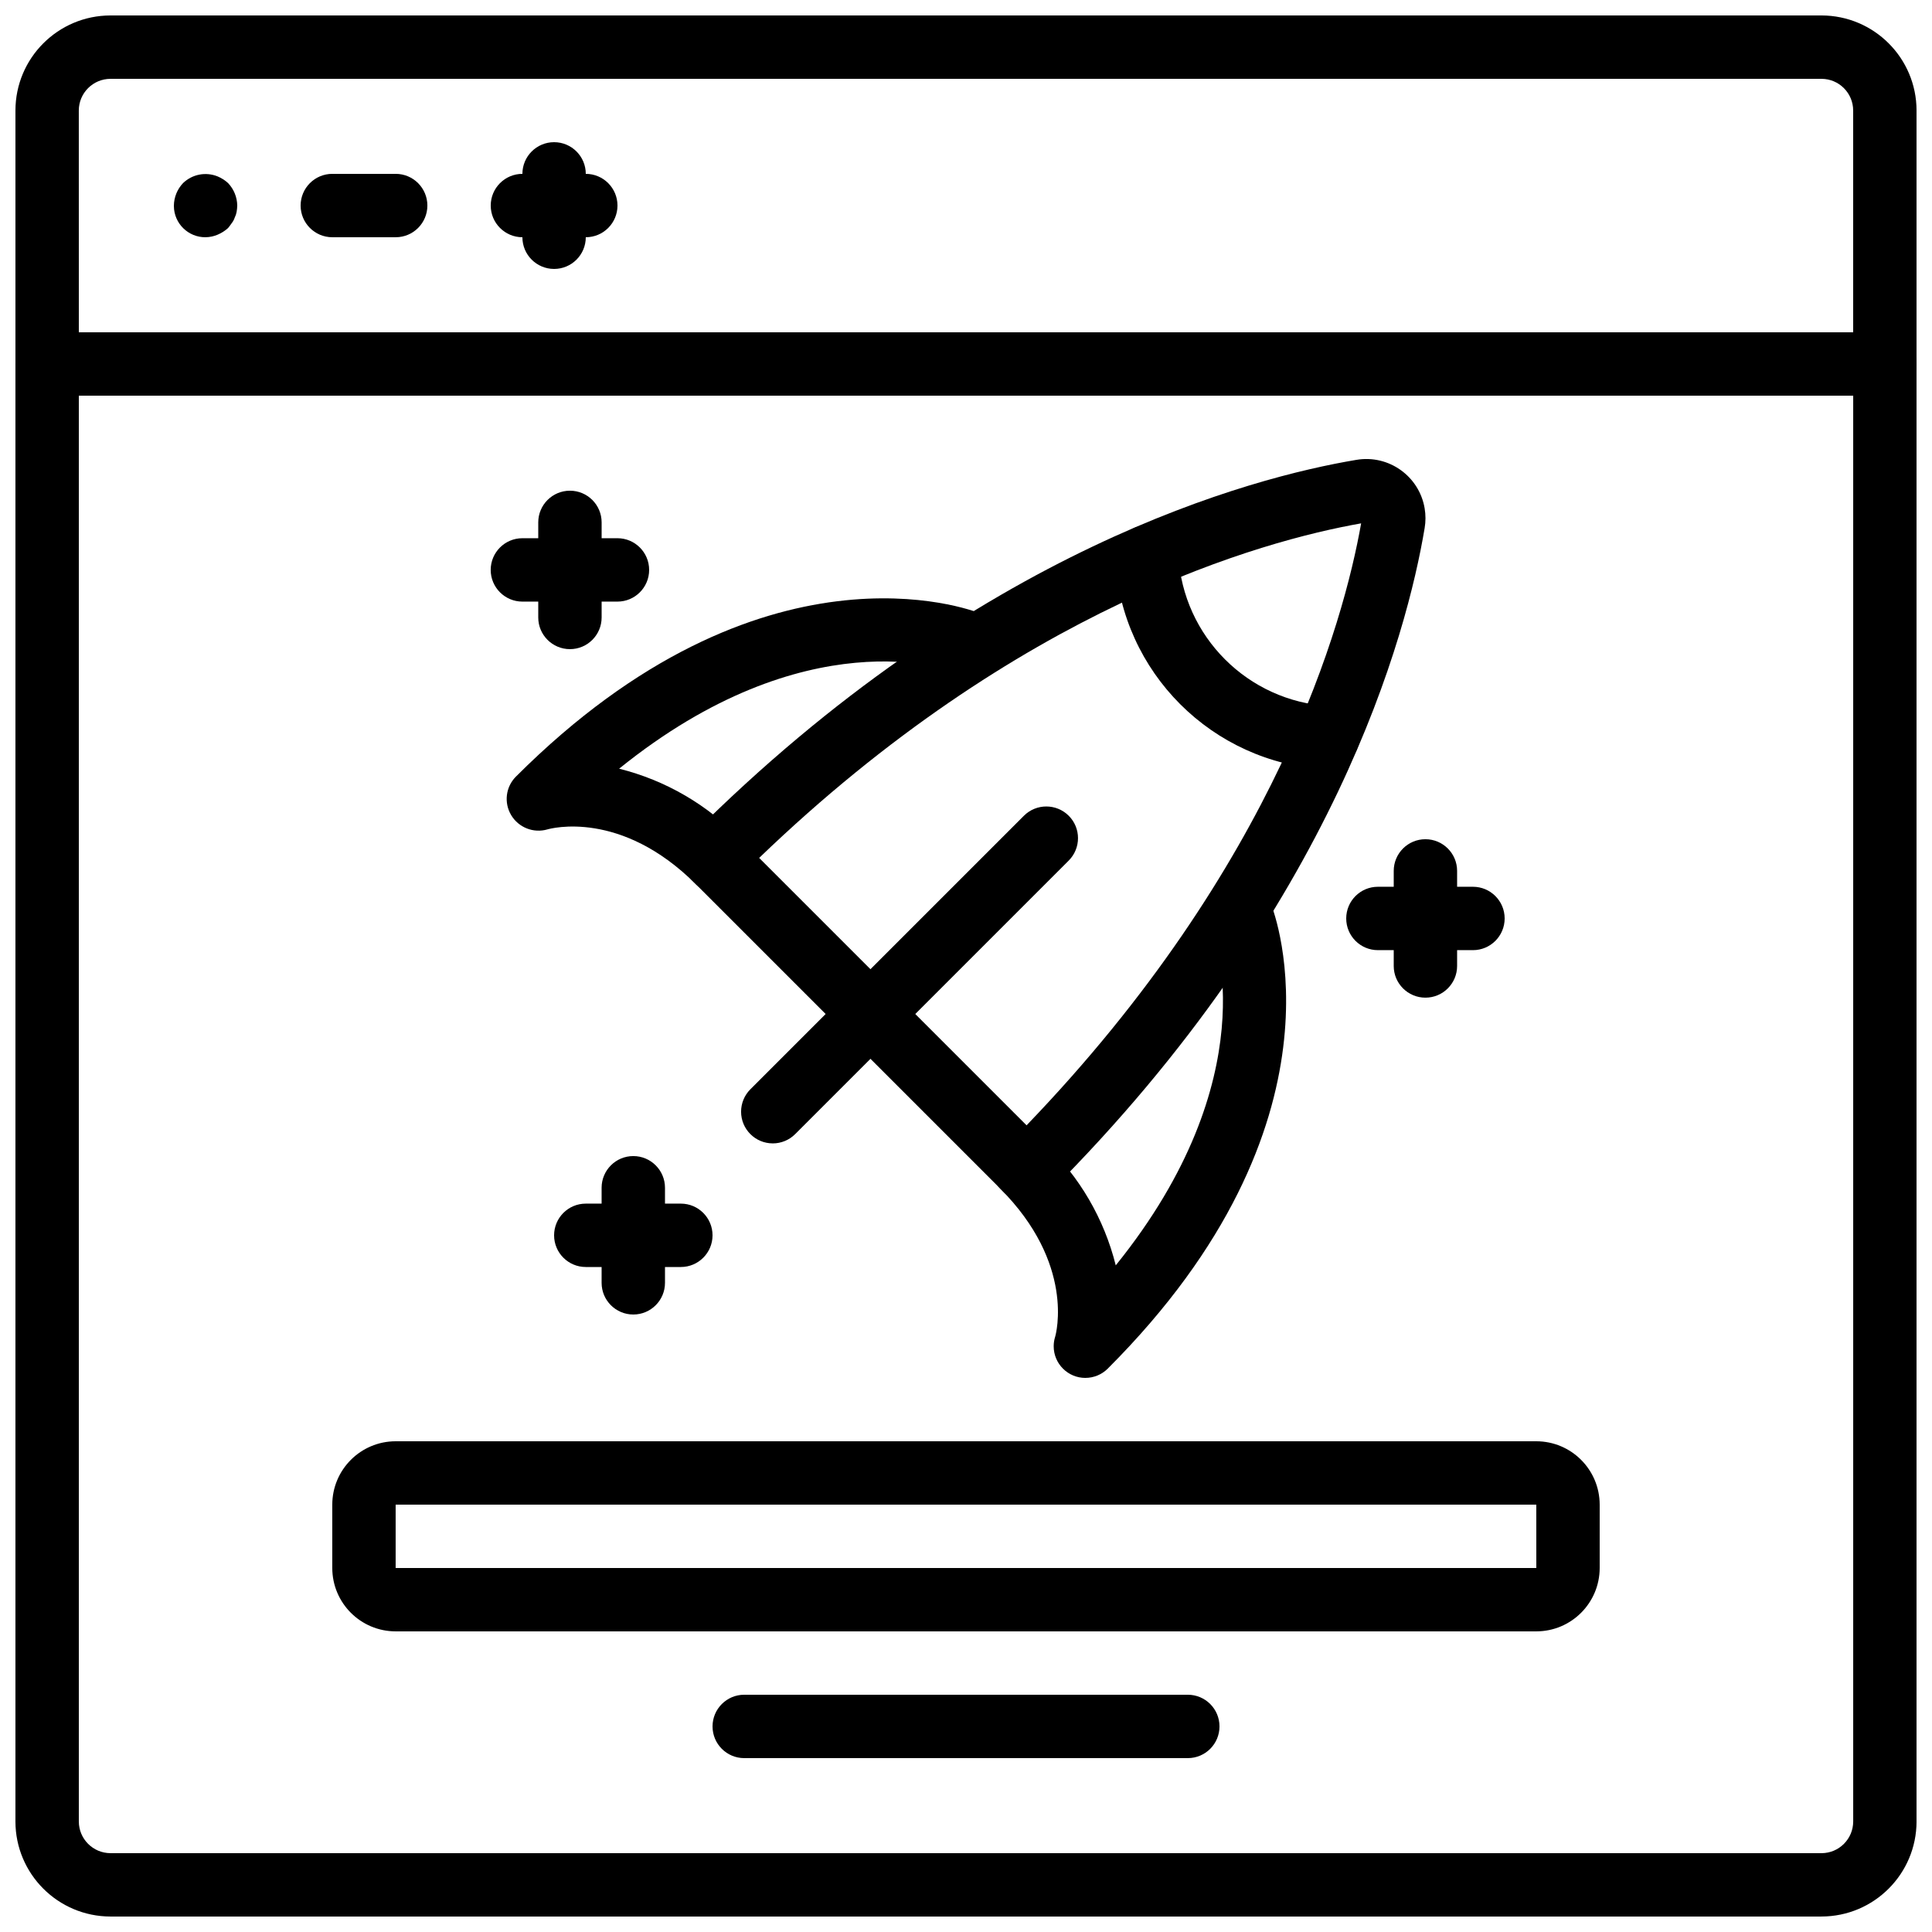
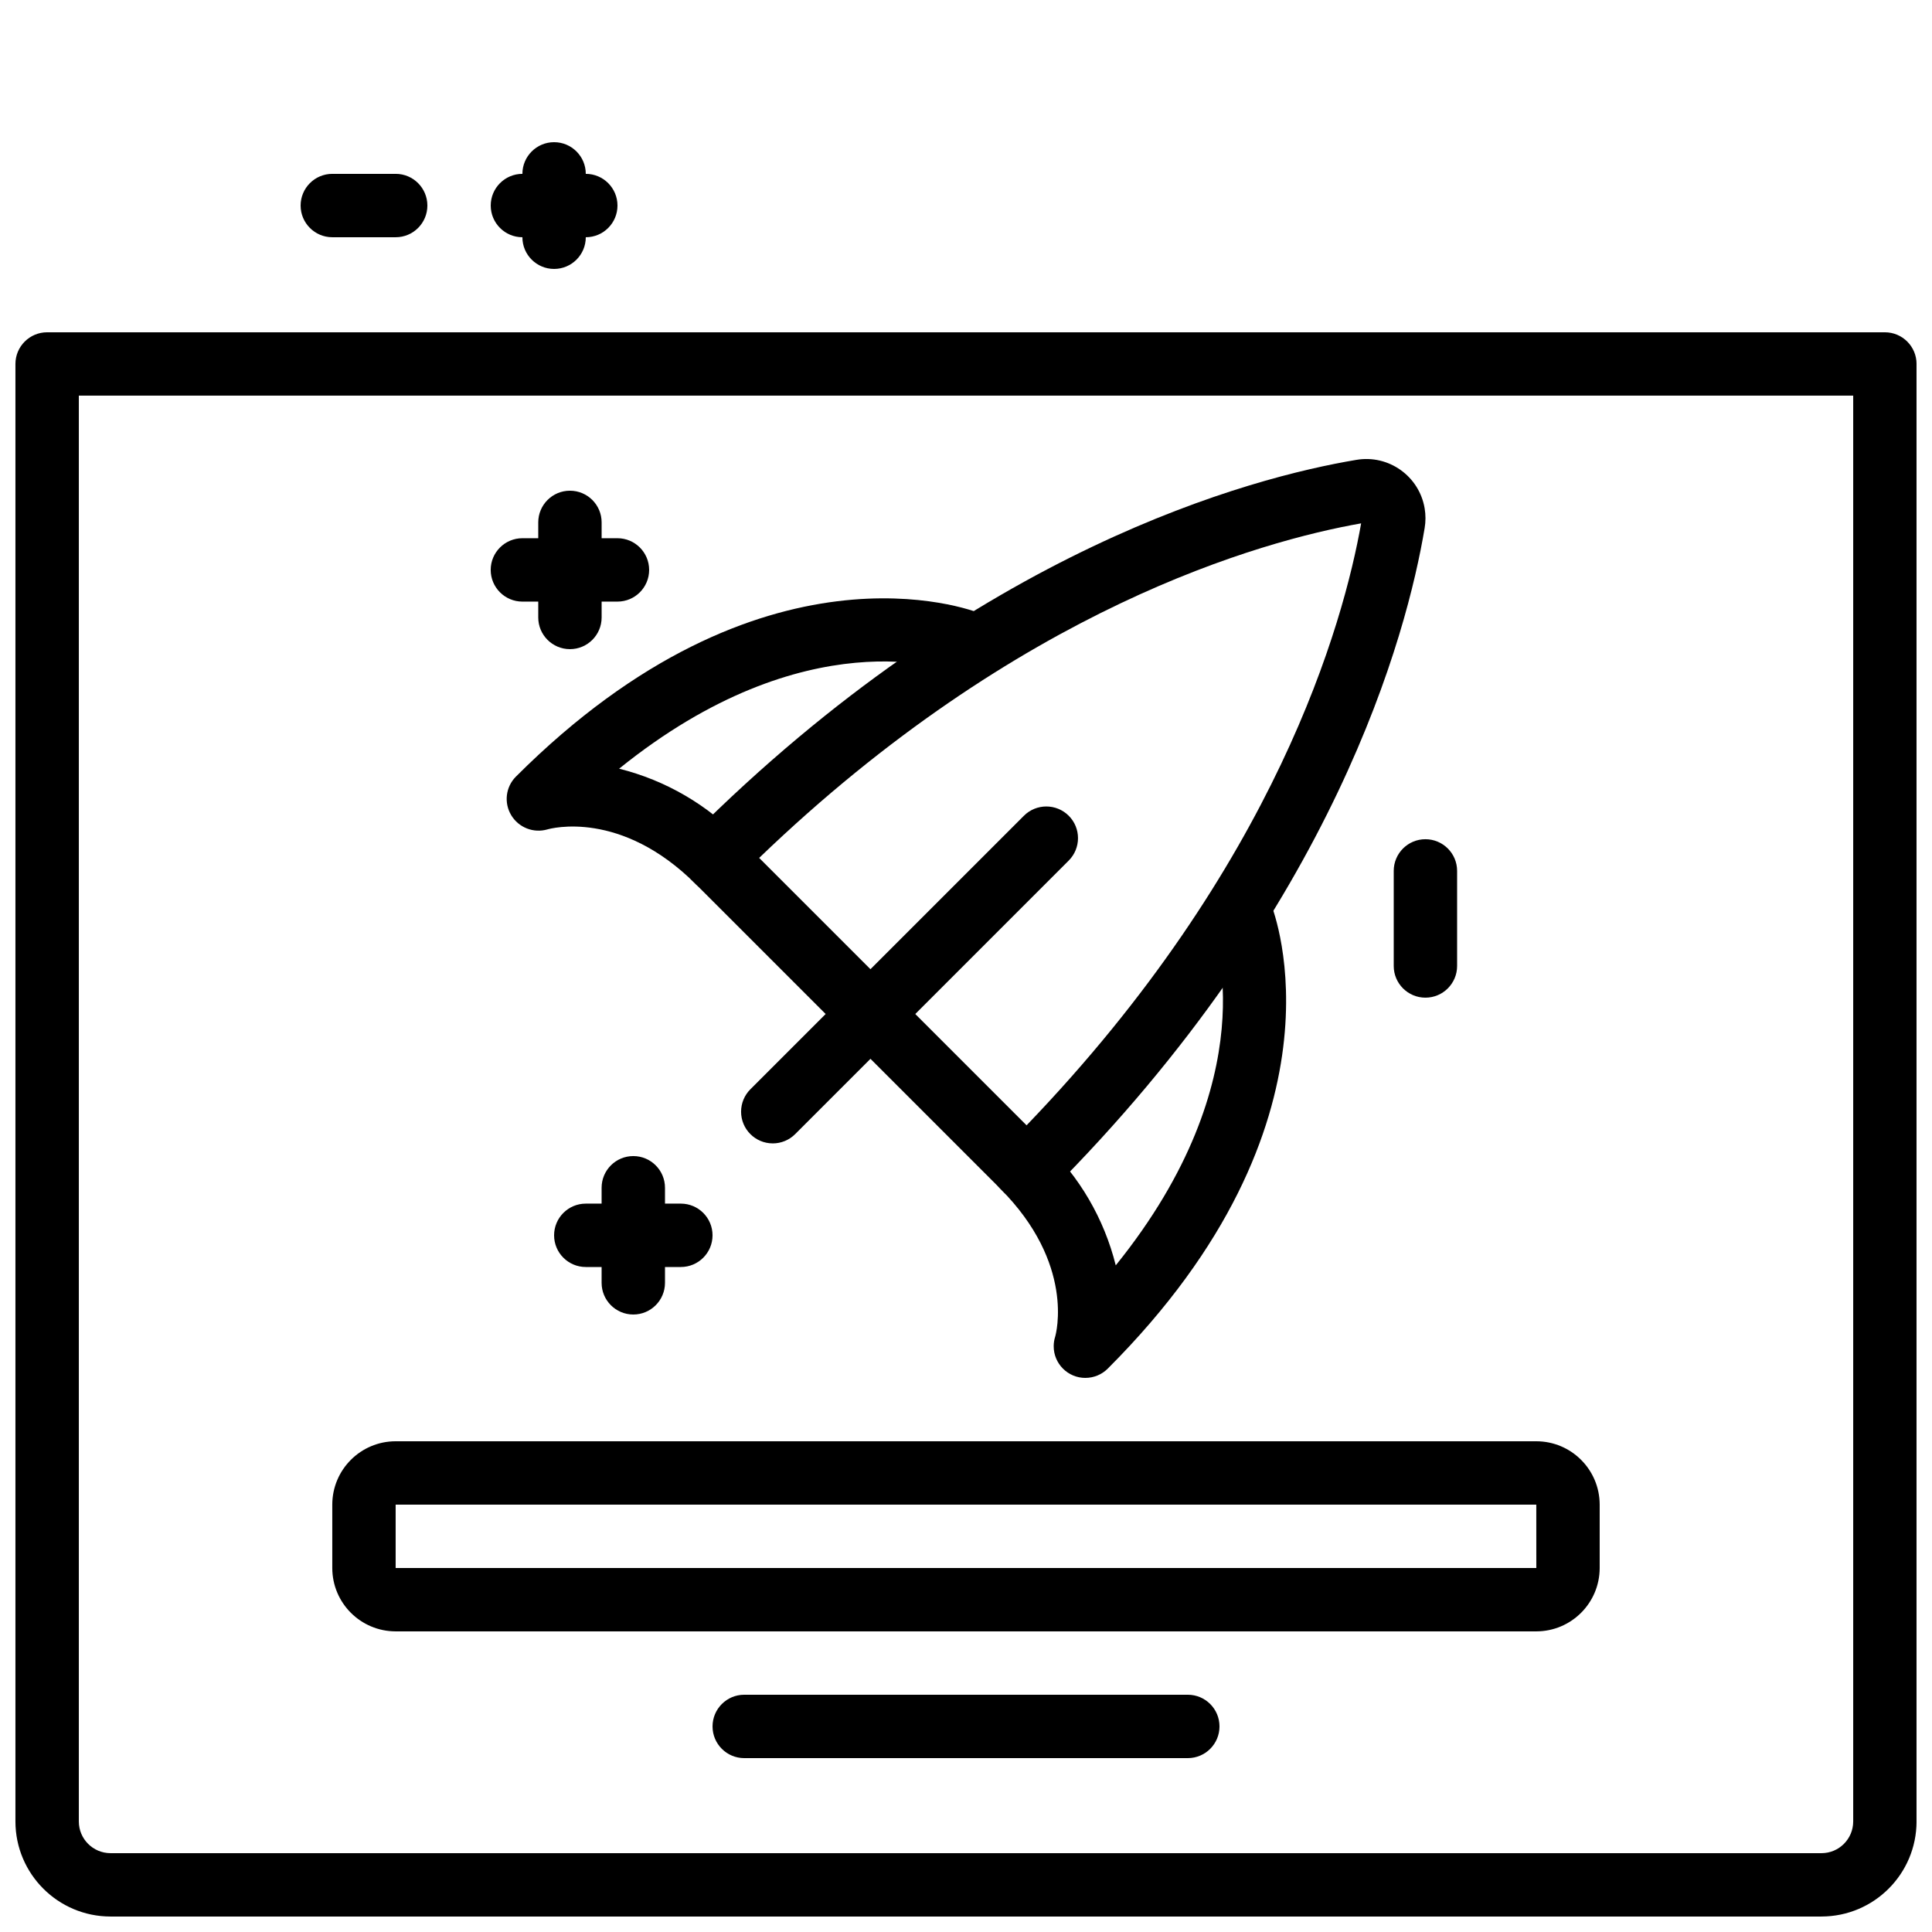
<svg xmlns="http://www.w3.org/2000/svg" width="800px" height="800px" version="1.1" viewBox="144 144 512 512">
  <defs>
    <clipPath id="b">
      <path d="m148.09 232h503.81v419.9h-503.81z" />
    </clipPath>
    <clipPath id="a">
-       <path d="m148.09 148.09h503.81v100.91h-503.81z" />
-     </clipPath>
+       </clipPath>
  </defs>
  <path d="m551.14 576.33h-302.29c-9.27-0.008-16.785-7.523-16.793-16.793v-16.793c0.008-9.27 7.523-16.785 16.793-16.793h302.29c9.27 0.012 16.781 7.523 16.793 16.793v16.793c-0.012 9.27-7.523 16.781-16.793 16.793zm-302.29-33.586v16.793h302.29l-0.008-16.793z" />
  <path d="m458.78 609.92h-117.55c-4.637 0-8.398-3.758-8.398-8.398 0-4.637 3.758-8.398 8.398-8.398h117.55c4.637 0 8.398 3.758 8.398 8.398 0 4.637-3.758 8.398-8.398 8.398z" />
  <g clip-path="url(#b)">
    <path d="m626.71 651.9h-453.43c-13.906-0.016-25.176-11.285-25.191-25.191v-386.25c0-4.637 3.758-8.398 8.398-8.398h487.02c4.637 0 8.395 3.758 8.398 8.391v0.004 386.25c-0.016 13.906-11.285 25.176-25.191 25.191zm-461.82-403.05v377.86c0.008 4.637 3.762 8.391 8.398 8.398h453.43c4.637-0.004 8.391-3.762 8.398-8.398v-377.86z" />
  </g>
  <g clip-path="url(#a)">
    <path d="m643.51 248.86h-487.02c-4.637 0-8.398-3.758-8.398-8.398v-67.176c0.016-13.906 11.285-25.176 25.191-25.191h453.43c13.906 0.016 25.176 11.285 25.191 25.191v67.18c0 4.637-3.758 8.395-8.395 8.395h-0.004zm-478.62-16.793h470.22v-58.777c-0.004-4.637-3.762-8.391-8.398-8.398h-453.43c-4.637 0.008-8.391 3.762-8.398 8.398z" />
  </g>
  <path d="m248.86 206.87h-16.793c-4.637 0-8.398-3.758-8.398-8.398 0-4.637 3.758-8.398 8.398-8.398h16.793c4.637 0 8.398 3.758 8.398 8.398 0 4.637-3.758 8.398-8.398 8.398z" />
  <path d="m299.24 206.87h-16.793c-4.637 0-8.398-3.758-8.398-8.398 0-4.637 3.758-8.398 8.398-8.398h16.793c4.637 0 8.398 3.758 8.398 8.398 0 4.637-3.758 8.398-8.398 8.398z" />
  <path d="m290.84 215.27c-4.637 0-8.398-3.758-8.398-8.398v-16.793c0-4.637 3.758-8.398 8.398-8.398 4.637 0 8.398 3.758 8.398 8.398v16.793c0 4.637-3.758 8.398-8.398 8.398z" />
-   <path d="m198.48 206.87c-4.594 0.043-8.352-3.641-8.398-8.234v-0.16c0.031-2.223 0.902-4.352 2.434-5.961 2.434-2.34 6.019-3.035 9.152-1.766 1.02 0.426 1.957 1.023 2.773 1.766 1.531 1.609 2.402 3.738 2.434 5.961-0.016 0.562-0.07 1.121-0.168 1.676-0.094 0.527-0.262 1.035-0.504 1.512-0.168 0.516-0.426 1-0.758 1.426-0.332 0.504-0.668 0.922-1.004 1.344-0.816 0.738-1.754 1.336-2.773 1.762-1.008 0.43-2.094 0.66-3.191 0.672z" />
  <path d="m416.11 462.55c-2.227 0-4.363-0.887-5.938-2.461l-82.855-82.855c-3.277-3.277-3.281-8.594-0.004-11.871l0.004-0.004c75.895-75.898 148.46-94.863 176.14-99.492 8.539-1.449 16.633 4.293 18.086 12.832 0.297 1.742 0.297 3.519 0 5.258-4.629 27.672-23.59 100.24-99.492 176.13-1.574 1.574-3.711 2.461-5.938 2.461zm-70.926-91.195 70.867 70.867c66.262-68.867 84-133.16 88.664-159.53-26.375 4.66-90.664 22.402-159.53 88.664z" />
  <path d="m334.4 380.84c-2.227 0.004-4.363-0.883-5.938-2.461-19.953-19.961-38.578-14.801-39.371-14.586-3.691 1.078-7.644-0.469-9.621-3.769-1.969-3.281-1.461-7.484 1.238-10.199 65.305-65.301 120.66-44.215 122.98-43.293 4.305 1.727 6.394 6.617 4.668 10.922-1.719 4.285-6.57 6.379-10.863 4.691-1.875-0.723-39.84-14.465-89.422 25.566 12.32 3.07 23.512 9.59 32.262 18.793 3.277 3.281 3.277 8.598 0 11.875-1.574 1.574-3.707 2.457-5.934 2.457z" />
  <path d="m431.63 509.16c-4.637 0-8.395-3.762-8.391-8.398 0-0.859 0.133-1.715 0.395-2.535 0.199-0.691 5.336-19.328-14.617-39.281-3.277-3.277-3.277-8.594 0-11.875 3.277-3.277 8.594-3.277 11.875 0 9.203 8.75 15.723 19.941 18.793 32.262 40.094-49.656 26.234-87.68 25.562-89.43-1.68-4.324 0.465-9.191 4.789-10.871 4.285-1.664 9.109 0.422 10.828 4.684 0.926 2.324 22.016 57.676-43.293 122.98-1.574 1.578-3.711 2.461-5.941 2.461z" />
  <path d="m348.79 447.01c-4.637 0-8.395-3.762-8.395-8.398 0-2.227 0.883-4.359 2.457-5.934l72.496-72.496c3.277-3.277 8.594-3.277 11.875 0 3.277 3.277 3.277 8.594 0 11.875l-72.496 72.496c-1.574 1.578-3.711 2.461-5.938 2.461z" />
-   <path d="m495.76 347.9c-0.16 0-0.316-0.004-0.477-0.012-30.055-1.727-54.043-25.711-55.77-55.77-0.273-4.629 3.262-8.605 7.891-8.875 4.629-0.273 8.605 3.262 8.875 7.891 0 0.016 0 0.035 0.004 0.051 1.246 21.516 18.418 38.688 39.934 39.934 4.629 0.25 8.18 4.207 7.93 8.84-0.242 4.457-3.926 7.945-8.391 7.941z" />
  <path d="m311.83 492.36c-4.637 0-8.398-3.758-8.398-8.398v-25.191c0-4.637 3.758-8.398 8.398-8.398 4.637 0 8.398 3.758 8.398 8.398v25.191c0 4.637-3.758 8.398-8.398 8.398z" />
  <path d="m324.43 479.77h-25.191c-4.637 0-8.398-3.758-8.398-8.398 0-4.637 3.758-8.398 8.398-8.398h25.191c4.637 0 8.398 3.758 8.398 8.398 0 4.637-3.758 8.398-8.398 8.398z" />
  <path d="m295.04 316.03c-4.637 0-8.398-3.758-8.398-8.398v-25.191c0-4.637 3.758-8.398 8.398-8.398 4.637 0 8.398 3.758 8.398 8.398v25.191c0 4.637-3.758 8.398-8.398 8.398z" />
  <path d="m307.63 303.43h-25.191c-4.637 0-8.398-3.758-8.398-8.398 0-4.637 3.758-8.398 8.398-8.398h25.191c4.637 0 8.398 3.758 8.398 8.398 0 4.637-3.758 8.398-8.398 8.398z" />
  <path d="m521.75 408.39c-4.637 0-8.398-3.758-8.398-8.398v-25.191c0-4.637 3.758-8.398 8.398-8.398 4.637 0 8.398 3.758 8.398 8.398v25.191c0 4.637-3.758 8.398-8.398 8.398z" />
-   <path d="m534.35 395.8h-25.191c-4.637 0-8.398-3.758-8.398-8.398 0-4.637 3.758-8.398 8.398-8.398h25.191c4.637 0 8.398 3.758 8.398 8.398 0 4.637-3.758 8.398-8.398 8.398z" />
</svg>